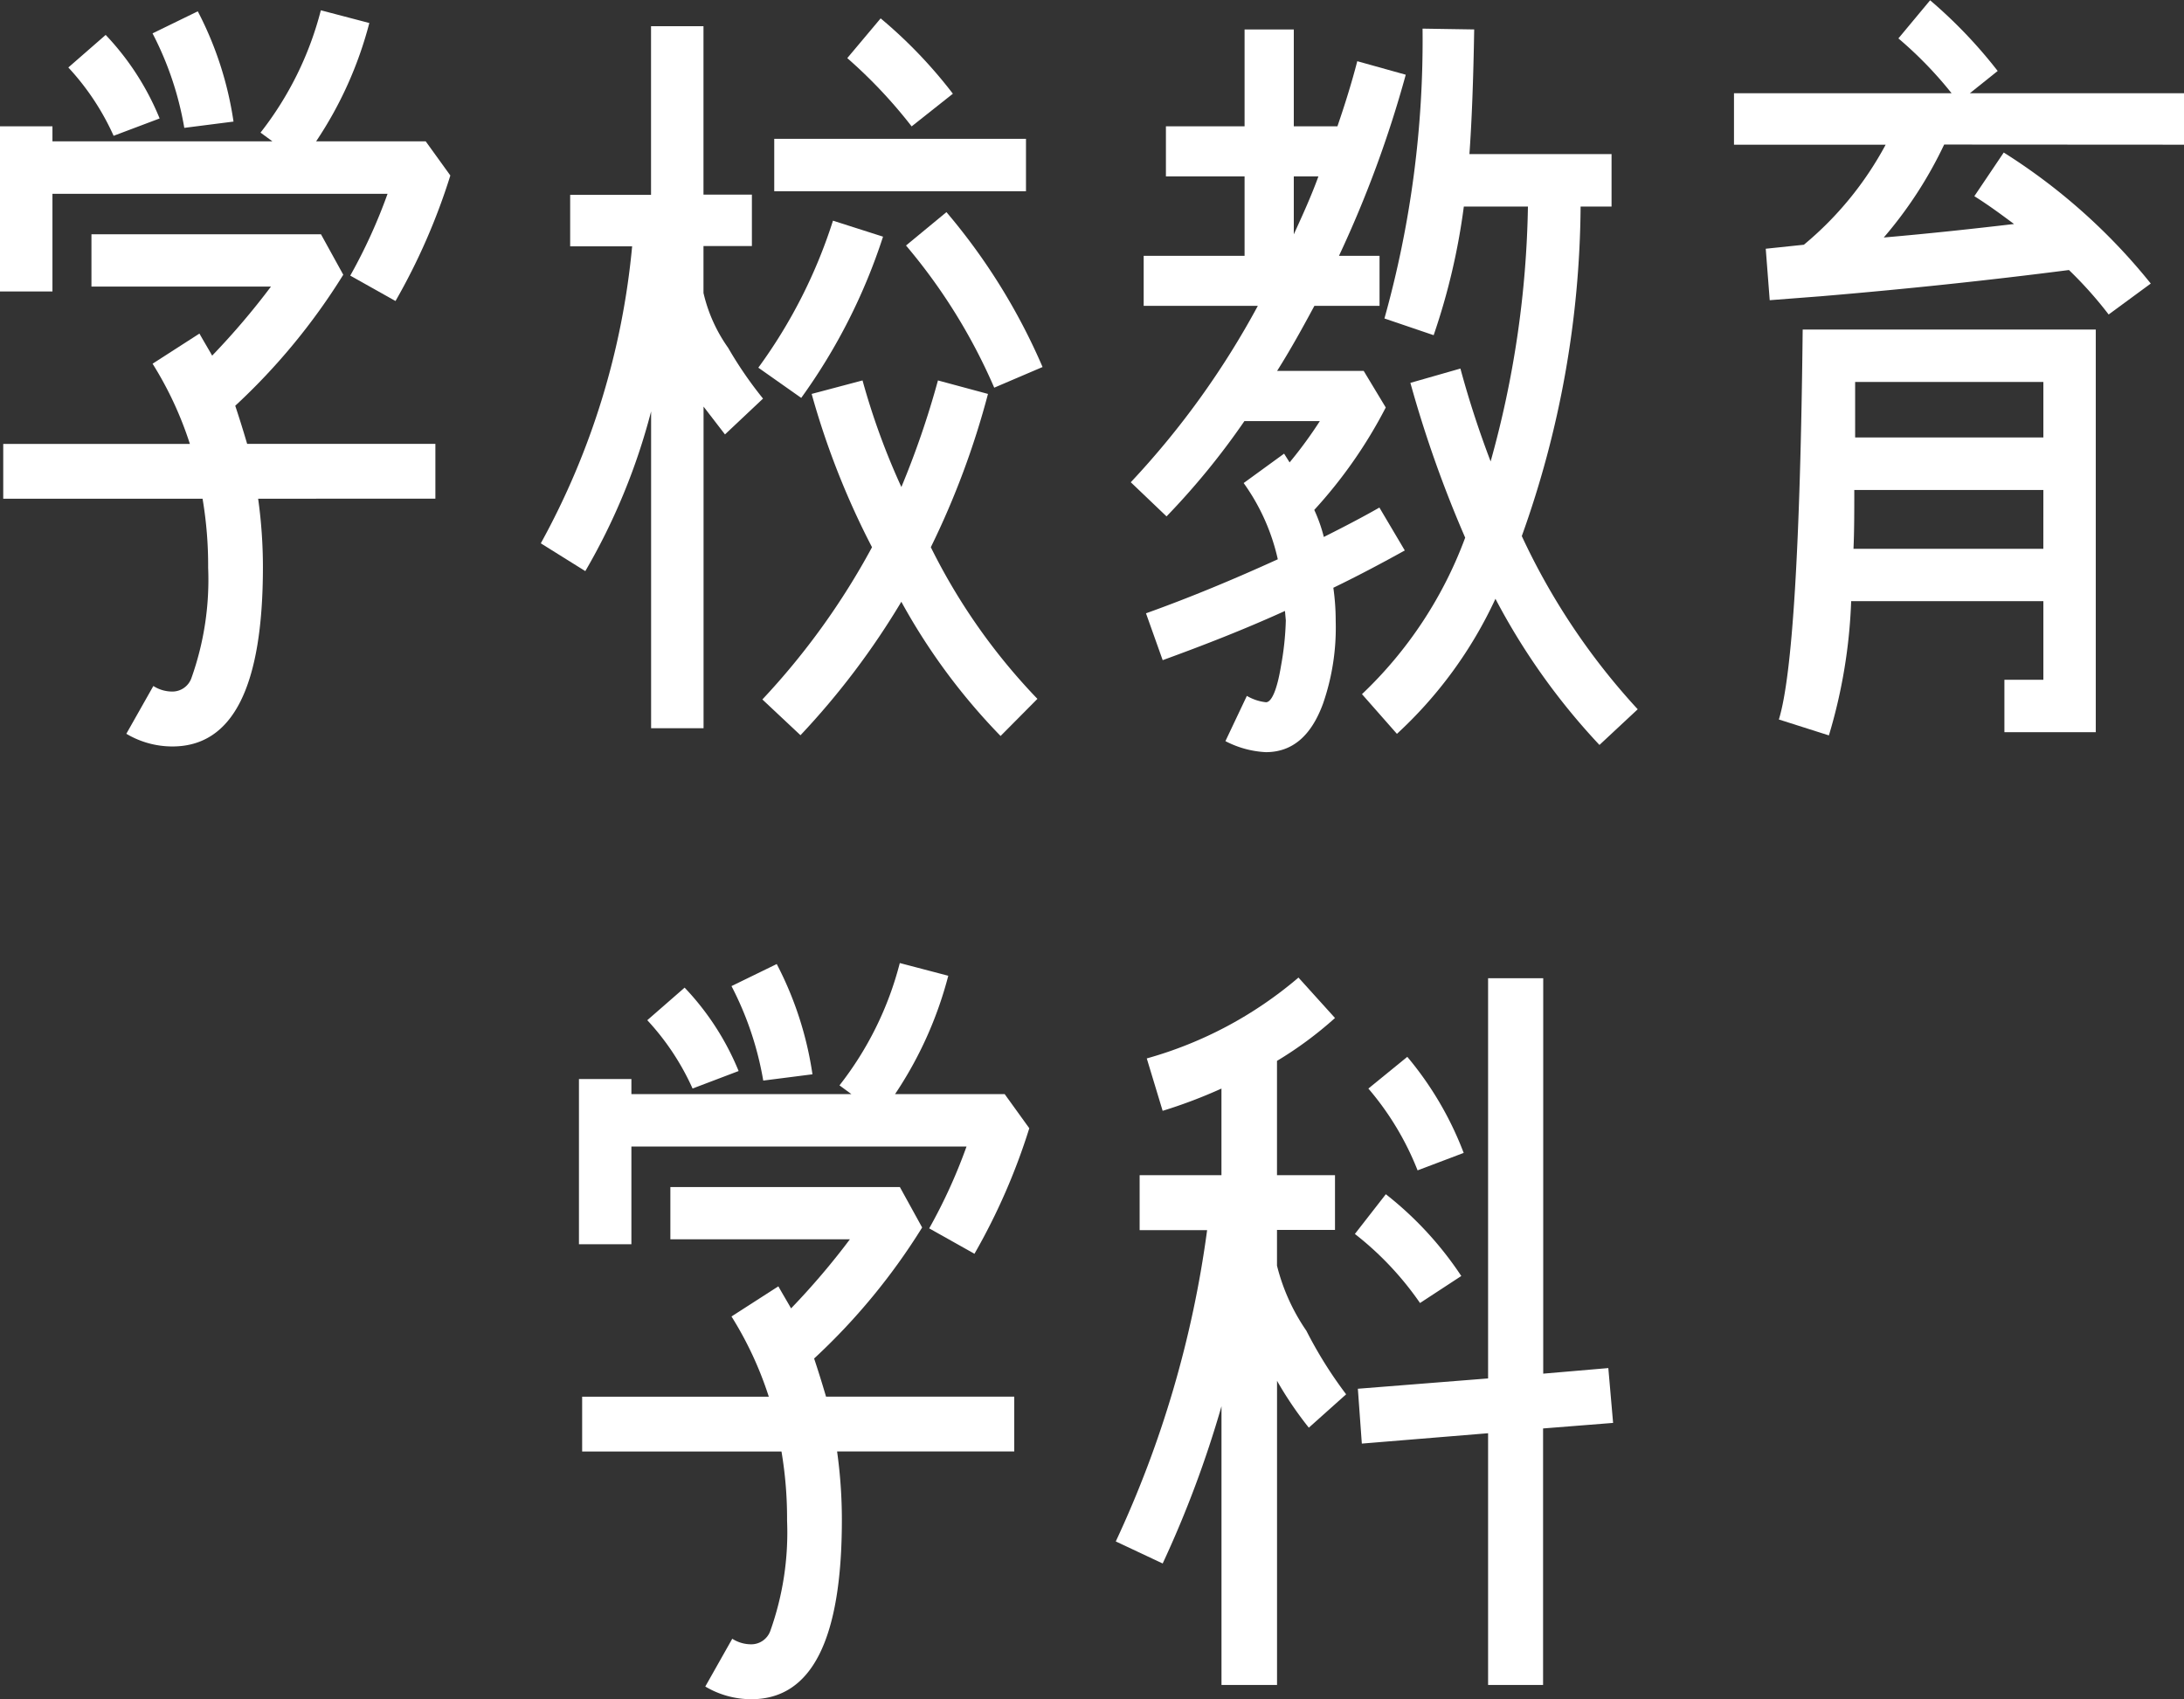
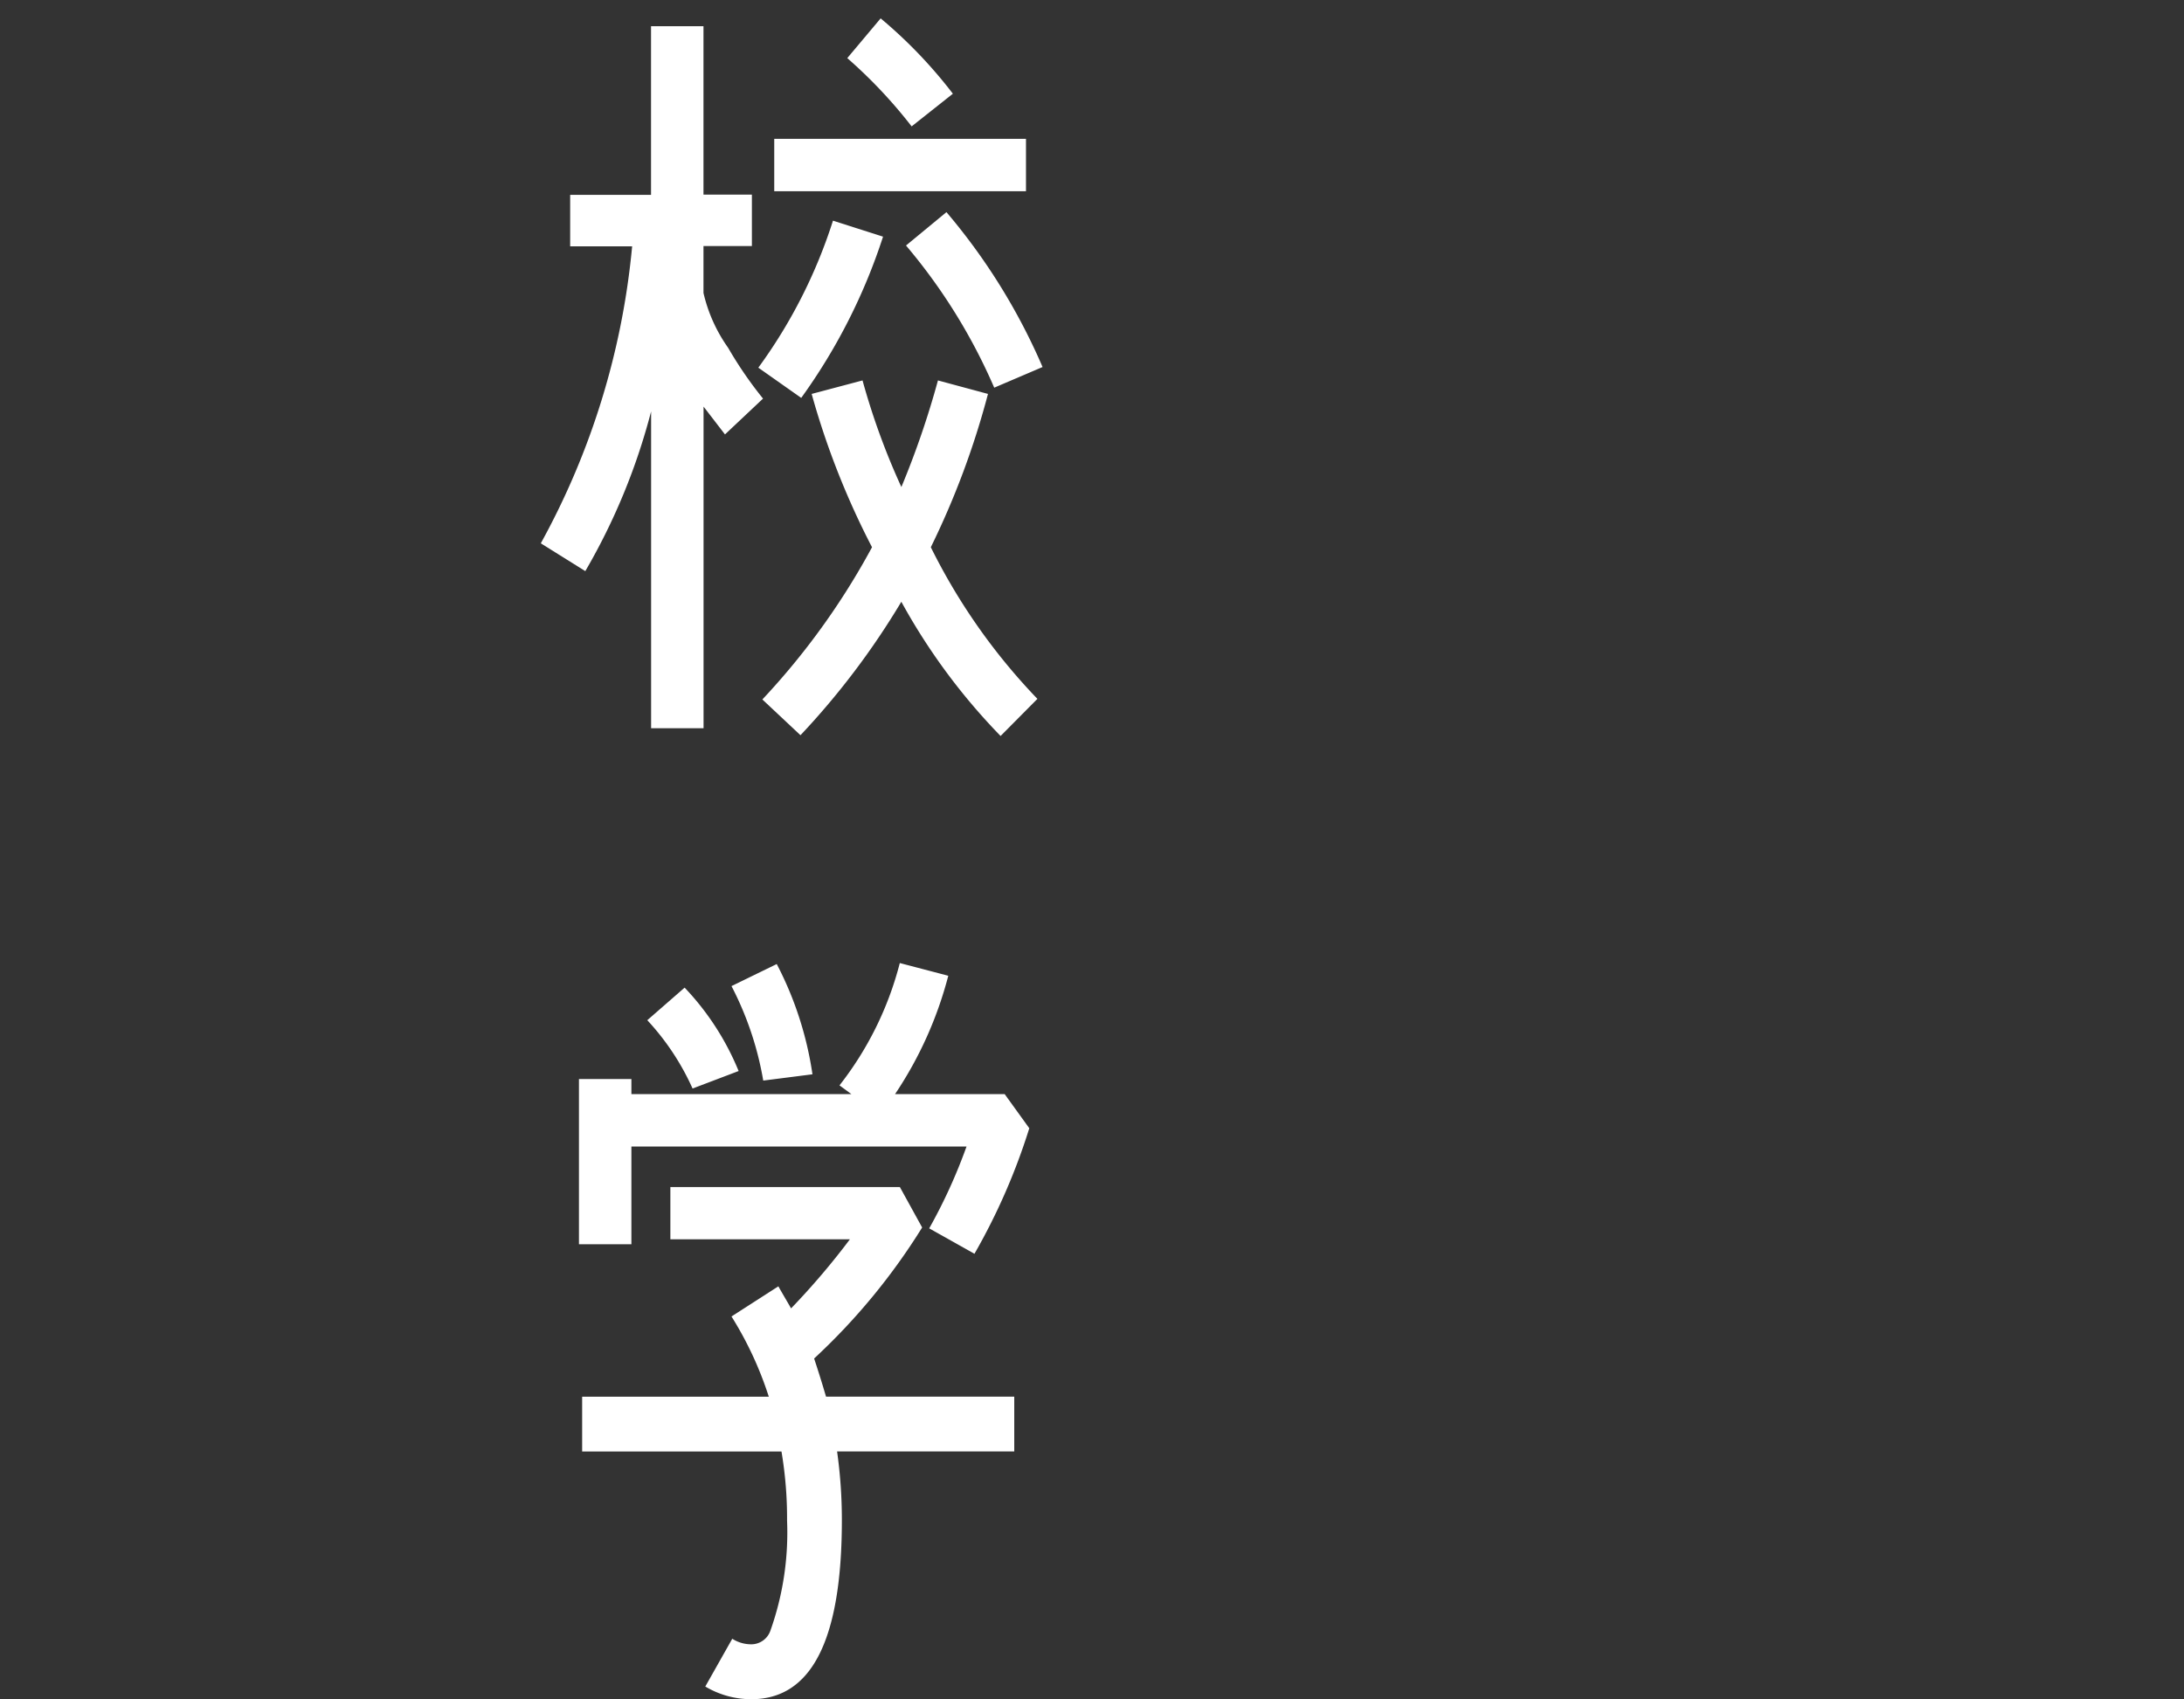
<svg xmlns="http://www.w3.org/2000/svg" width="59.418" height="46.234" viewBox="0 0 59.418 46.234">
  <rect x="0" y="0" width="59.418" height="46.234" fill="#333333" stroke="none" />
  <g transform="translate(0)">
-     <path d="M311.927,19.767l-1.231-.691a14.6,14.6,0,0,0,1.015-2.226h-9.117v2.658h-1.427V15.013h1.427v.41h5.985l-.324-.238a9.034,9.034,0,0,0,1.641-3.328l1.319.346a10.53,10.53,0,0,1-1.448,3.22h2.982l.67.929a17.11,17.11,0,0,1-1.491,3.414m-3.738,5.38a13.439,13.439,0,0,1,.13,1.859c0,3.262-.82,4.882-2.463,4.882a2.45,2.45,0,0,1-1.253-.345l.735-1.3a.955.955,0,0,0,.518.151.55.55,0,0,0,.518-.367,7.974,7.974,0,0,0,.455-3,10.922,10.922,0,0,0-.152-1.879h-5.423V23.656h5.078a9.671,9.671,0,0,0-1.015-2.183l1.275-.82c.108.193.239.41.346.6a20.1,20.1,0,0,0,1.6-1.879h-4.884V17.952H309.9l.606,1.1a17.257,17.257,0,0,1-2.939,3.565q.162.486.324,1.037h5.121v1.491Zm-3.932-9.874a6.841,6.841,0,0,0-1.232-1.859l1.016-.886A7.3,7.3,0,0,1,305.51,14.8Zm1.923-.216a8.762,8.762,0,0,0-.864-2.571l1.231-.6a9.442,9.442,0,0,1,.972,3Z" transform="translate(-301.167 -11.577)" fill="#fff" />
    <path d="M319.8,23.381l-.583-.757v8.751H317.79v-8.62A17.186,17.186,0,0,1,316,27.1l-1.211-.756a20.725,20.725,0,0,0,2.485-8.081h-1.686v-1.4h2.2V12.274h1.427v4.582h1.317v1.4h-1.317v1.276a4.209,4.209,0,0,0,.67,1.491,10.762,10.762,0,0,0,.95,1.383Zm2.074-.994-1.167-.822a13.931,13.931,0,0,0,2.031-4L324.1,18a15.814,15.814,0,0,1-2.225,4.386m5.423,9.2a16.832,16.832,0,0,1-2.7-3.652,21,21,0,0,1-2.744,3.631l-1.037-.973A19.754,19.754,0,0,0,323.8,26.45a21.65,21.65,0,0,1-1.642-4.171l1.384-.367a19.241,19.241,0,0,0,1.057,2.9,23.961,23.961,0,0,0,.995-2.9l1.361.367A22.4,22.4,0,0,1,325.4,26.45a16.522,16.522,0,0,0,2.9,4.126Zm-6.158-16.248h6.849v1.426h-6.849ZM324.878,15a13.263,13.263,0,0,0-1.751-1.858l.908-1.081A12.83,12.83,0,0,1,326,14.111Zm2.247,7.109a15.483,15.483,0,0,0-2.4-3.868l1.1-.908a16.688,16.688,0,0,1,2.615,4.214Z" transform="translate(-300.076 -11.561)" fill="#fff" />
-     <path d="M335.317,18.5h1.1v1.361h-1.772c-.323.6-.647,1.188-1.015,1.771h2.356l.6.995a12.817,12.817,0,0,1-1.945,2.787,4.157,4.157,0,0,1,.26.736c.562-.282,1.058-.541,1.512-.8l.691,1.167c-.583.323-1.231.67-1.944,1.015a6.394,6.394,0,0,1,.064.907,6.3,6.3,0,0,1-.345,2.247c-.325.886-.842,1.319-1.555,1.319a2.657,2.657,0,0,1-1.1-.3l.583-1.231a1.31,1.31,0,0,0,.52.173c.15,0,.3-.324.41-.994a7.932,7.932,0,0,0,.13-1.232l-.023-.258c-1.1.5-2.2.929-3.327,1.339l-.454-1.275c1.21-.433,2.4-.93,3.586-1.47a5.673,5.673,0,0,0-.929-2.074l1.1-.8.15.238a11.422,11.422,0,0,0,.822-1.123h-2.052a20.1,20.1,0,0,1-2.118,2.592l-.973-.929a22.834,22.834,0,0,0,3.457-4.8H330V18.5h2.745v-2.16h-2.14V14.976h2.14V12.341h1.339v2.636h1.187c.2-.583.39-1.188.54-1.772l1.319.368a30.71,30.71,0,0,1-1.816,4.926m-1.23-2.16v1.577c.238-.52.474-1.037.67-1.577ZM342.4,31.809a18.054,18.054,0,0,1-2.83-3.977,11.643,11.643,0,0,1-2.68,3.675l-.951-1.08a11.247,11.247,0,0,0,2.808-4.258,32.149,32.149,0,0,1-1.491-4.212l1.361-.389c.239.886.518,1.728.822,2.527a27.307,27.307,0,0,0,1.015-6.935H338.71a17.852,17.852,0,0,1-.821,3.5l-1.339-.455a28.075,28.075,0,0,0,1.037-7.886l1.405.022c-.023,1.383-.066,2.506-.13,3.392h3.867v1.427h-.842a27.027,27.027,0,0,1-1.6,8.966,18.341,18.341,0,0,0,3.154,4.712Z" transform="translate(-298.885 -11.54)" fill="#fff" />
-     <path d="M350.561,15.531a11.277,11.277,0,0,1-1.643,2.529c1.253-.108,2.442-.238,3.544-.367-.323-.239-.67-.5-1.08-.757l.8-1.188a16.188,16.188,0,0,1,4,3.565l-1.146.842a10.773,10.773,0,0,0-1.08-1.21q-3.273.421-6.741.713l-1.4.108-.108-1.4,1.037-.109a9.138,9.138,0,0,0,2.225-2.722h-4.126v-1.4h5.92a10.668,10.668,0,0,0-1.447-1.492l.863-1.037a13.029,13.029,0,0,1,1.838,1.923l-.757.606h5.834v1.4ZM352.2,31.52V30.094h1.06V27.955h-5.229a14.412,14.412,0,0,1-.606,3.652l-1.361-.433c.367-1.188.584-4.71.648-10.609h7.974V31.52Zm1.06-6.59h-5.144c0,.583,0,1.123-.022,1.6h5.165Zm0-2.939h-5.121V23.5h5.121Z" transform="translate(-297.668 -11.598)" fill="#fff" />
    <path d="M326.51,43.767l-1.231-.691a14.591,14.591,0,0,0,1.015-2.226h-9.117v2.658H315.75V39.013h1.427v.41h5.985l-.324-.238a9.033,9.033,0,0,0,1.641-3.328l1.319.346a10.531,10.531,0,0,1-1.448,3.22h2.982l.67.929a17.112,17.112,0,0,1-1.491,3.414m-3.738,5.38a13.429,13.429,0,0,1,.13,1.859c0,3.262-.82,4.882-2.463,4.882a2.45,2.45,0,0,1-1.253-.345l.734-1.3a.955.955,0,0,0,.518.151.55.55,0,0,0,.518-.367,7.973,7.973,0,0,0,.455-3,10.922,10.922,0,0,0-.152-1.879h-5.423V47.656h5.078a9.672,9.672,0,0,0-1.015-2.183l1.275-.82c.108.193.239.41.346.6a20.1,20.1,0,0,0,1.6-1.879h-4.884V41.952h6.244l.606,1.1a17.258,17.258,0,0,1-2.939,3.565q.162.486.324,1.037h5.121v1.491Zm-3.932-9.875a6.839,6.839,0,0,0-1.232-1.859l1.016-.886a7.3,7.3,0,0,1,1.469,2.269Zm1.923-.216a8.762,8.762,0,0,0-.864-2.571l1.231-.6a9.44,9.44,0,0,1,.972,3Z" transform="translate(-299.999 -9.654)" fill="#fff" />
-     <path d="M334.523,48.47a9.909,9.909,0,0,1-.865-1.275v8.276h-1.511V47.887a29.385,29.385,0,0,1-1.6,4.278l-1.276-.6a29.111,29.111,0,0,0,2.485-8.47H329.92V41.6h2.226V39.243a13.6,13.6,0,0,1-1.6.606l-.432-1.426a10.838,10.838,0,0,0,4.127-2.2l.994,1.1a10.255,10.255,0,0,1-1.578,1.167V41.6h1.578V43.09h-1.578v.972a5.449,5.449,0,0,0,.8,1.772,11.5,11.5,0,0,0,1.081,1.728Zm3.025-3.392a8.5,8.5,0,0,0-1.772-1.879l.842-1.081a9.447,9.447,0,0,1,2.053,2.225Zm3.348,3.413v6.98H339.4v-6.85l-3.435.282-.108-1.492,3.543-.281V36.241H340.9V47l1.771-.152.13,1.492Zm-3.414-7.022a7.828,7.828,0,0,0-1.339-2.226l1.059-.863a9.08,9.08,0,0,1,1.534,2.614Z" transform="translate(-298.915 -9.625)" fill="#fff" />
  </g>
</svg>